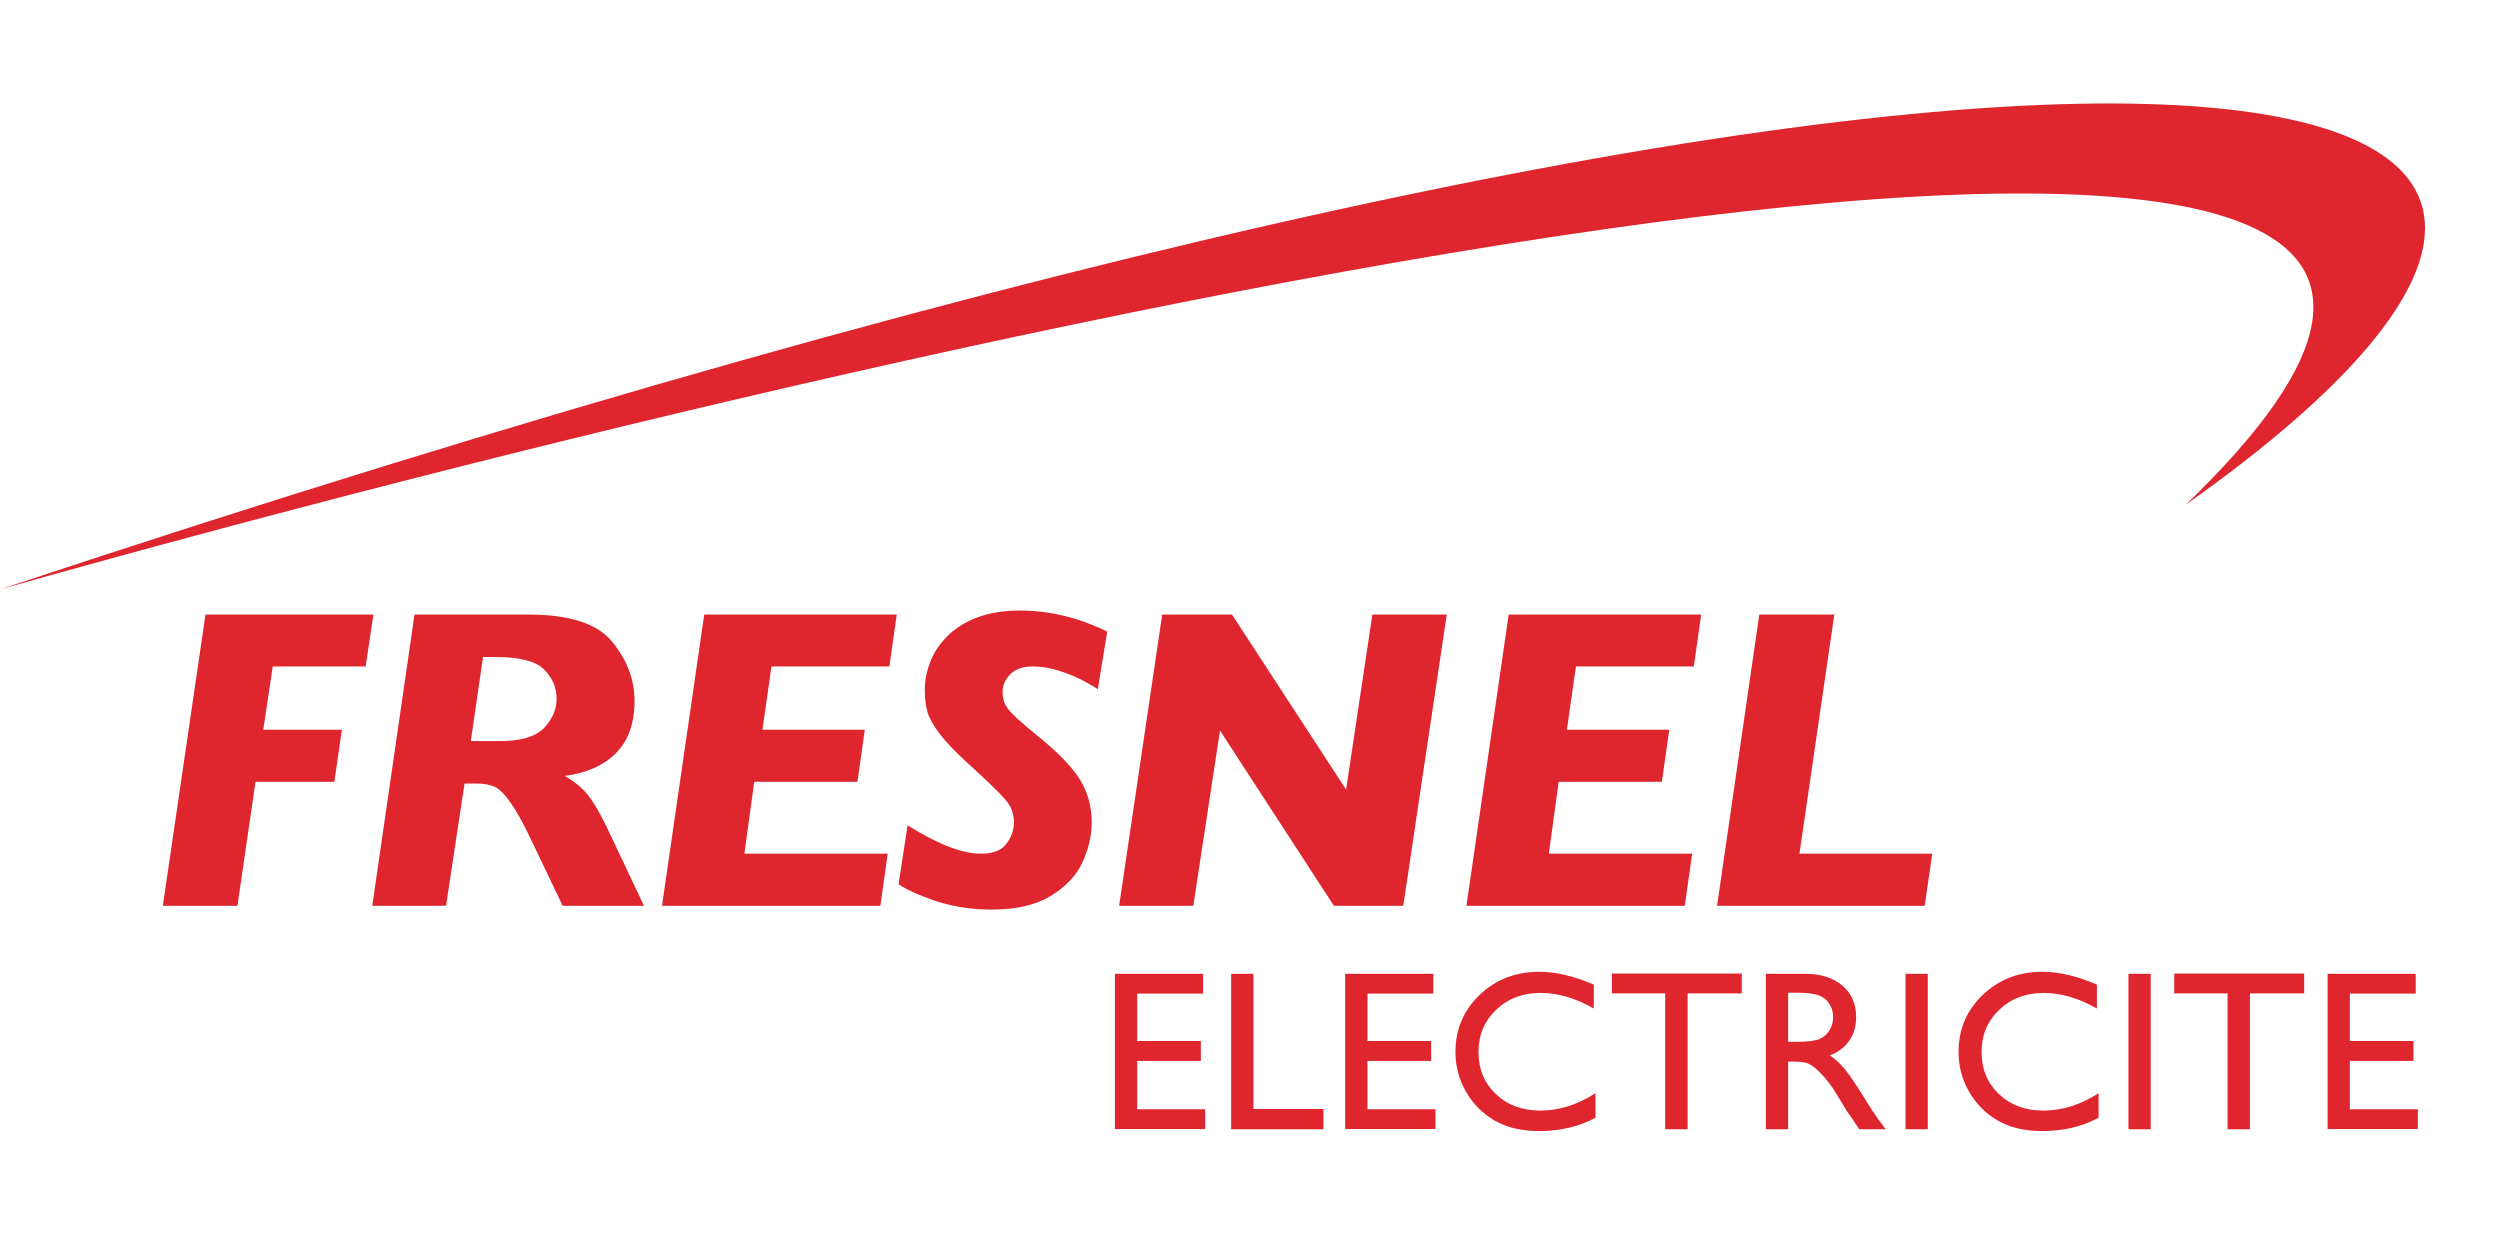
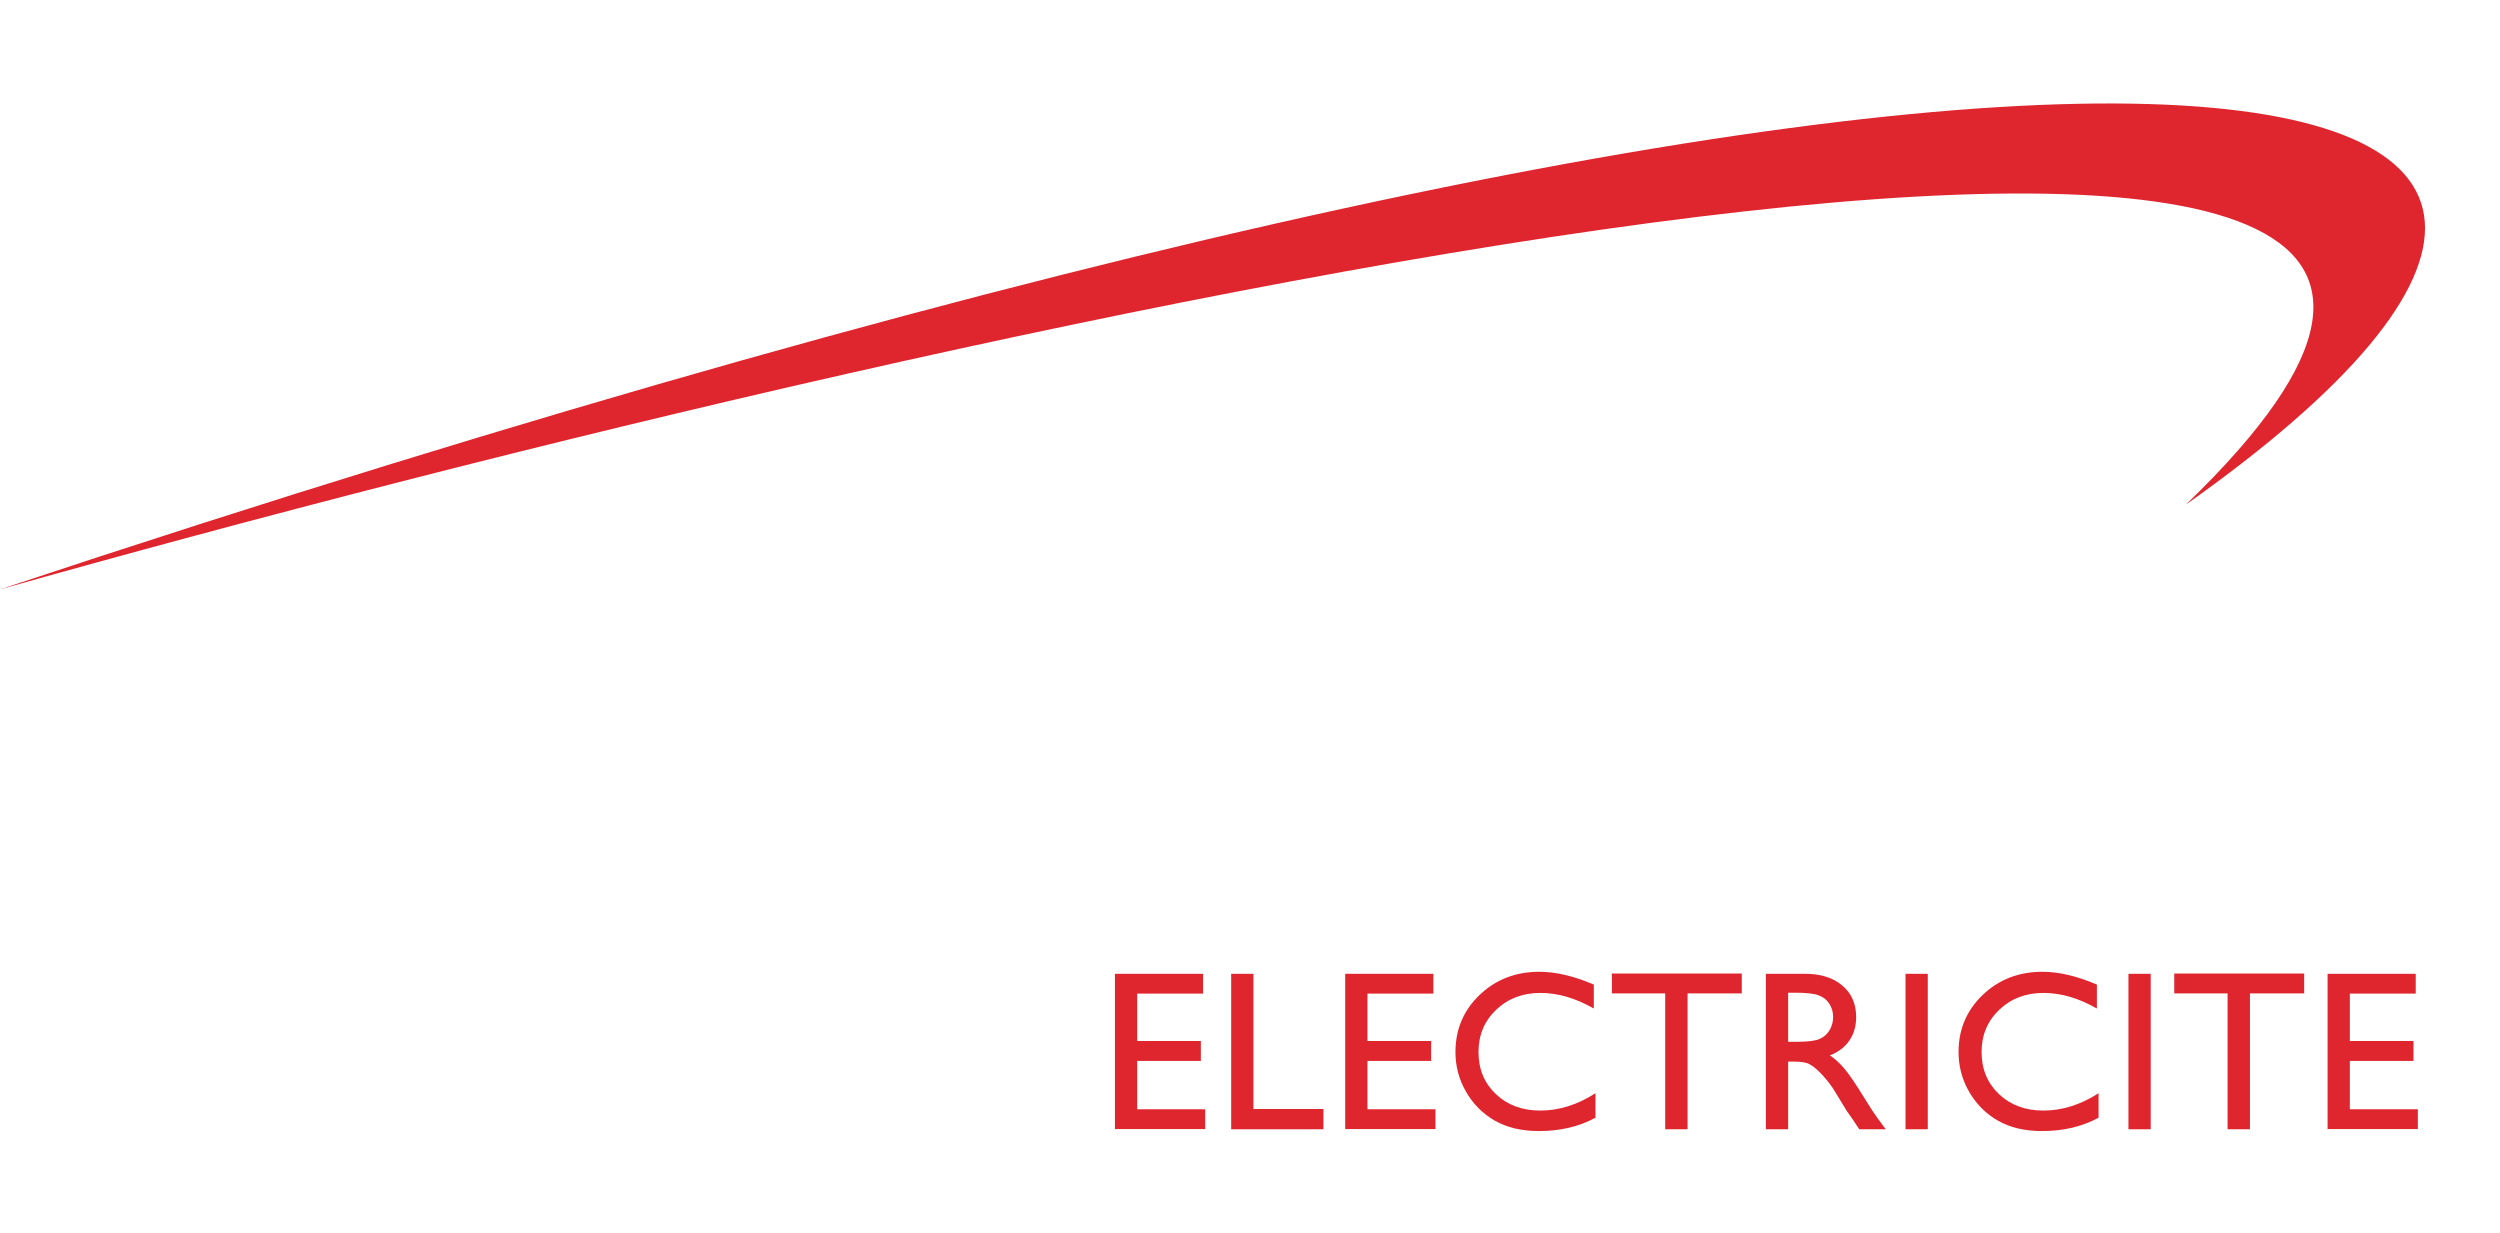
<svg xmlns="http://www.w3.org/2000/svg" xmlns:ns1="http://sodipodi.sourceforge.net/DTD/sodipodi-0.dtd" xmlns:ns2="http://www.inkscape.org/namespaces/inkscape" width="1667" height="822" viewBox="0 0 1667 822" fill="none" version="1.1" id="svg8" ns1:docname="Electricite_DF252Eff.svg" ns2:version="1.1 (c68e22c387, 2021-05-23)">
  <defs id="defs12" />
  <ns1:namedview id="namedview10" pagecolor="#ffffff" bordercolor="#666666" borderopacity="1.0" ns2:pageshadow="2" ns2:pageopacity="0.0" ns2:pagecheckerboard="0" showgrid="false" ns2:zoom="0.64127175" ns2:cx="833.5" ns2:cy="410.90225" ns2:window-width="1920" ns2:window-height="1017" ns2:window-x="1912" ns2:window-y="-8" ns2:window-maximized="1" ns2:current-layer="svg8" />
  <path d="M0 393C659.374 207.028 1874.01 -64.64 1457.56 336.458C1894.64 27.729 1440.87 -85.855 0 393Z" fill="#D35965" id="path2" style="fill:#df252e;fill-opacity:1" />
-   <path d="M248.991 409.771L243.806 444.384H181.866L175.56 486.565H227.971L222.926 521.319H170.375L158.323 604H108.574L137.022 409.771H248.991ZM429.426 604H375.193L355.854 563.5C350.155 551.262 345.203 542.106 340.999 536.034C336.795 529.868 333.105 526.084 329.929 524.683C326.752 523.188 322.501 522.44 317.176 522.44H309.749L297.417 604H248.229L276.396 409.771H352.21C379.771 409.771 398.455 415.843 408.265 427.988C418.168 440.133 423.119 453.26 423.119 467.367C423.119 482.221 419.009 493.806 410.787 502.121C402.66 510.342 391.262 515.434 376.594 517.396C384.068 521.693 389.814 526.738 393.831 532.53C397.942 538.323 402.8 547.338 408.405 559.577L429.426 604ZM371.129 465.965C371.129 458.491 368.373 451.998 362.861 446.486C357.442 440.881 346.418 438.078 329.788 438.078H322.081L313.953 494.133H333.572C347.399 494.133 357.115 491.237 362.721 485.444C368.326 479.559 371.129 473.066 371.129 465.965ZM597.948 409.771L593.044 444.384H514.427L508.401 486.565H576.648L571.743 521.319H502.936L496.349 569.246H591.923L587.018 604H441.416L469.583 409.771H597.948ZM738.304 421.122L731.998 459.659C730.223 458.258 726.999 456.343 722.328 453.914C717.657 451.391 712.332 449.196 706.353 447.327C700.467 445.365 694.488 444.384 688.415 444.384C682.062 444.384 677.157 446.113 673.701 449.569C670.244 453.026 668.516 457.043 668.516 461.621C668.516 465.638 669.684 469.282 672.019 472.552C674.355 475.728 680.381 481.287 690.097 489.228C704.484 500.719 714.387 510.762 719.806 519.357C725.224 527.859 727.934 537.528 727.934 548.366C727.934 557.241 725.878 566.116 721.768 574.992C717.657 583.867 710.603 591.341 700.607 597.414C690.704 603.486 677.531 606.522 661.088 606.522C648.85 606.522 637.219 604.841 626.194 601.478C615.17 598.021 606.155 594.097 599.148 589.706L605.174 550.328C625.26 562.94 641.609 569.246 654.222 569.246C662.163 569.246 667.768 567.051 671.038 562.66C674.401 558.269 676.083 553.504 676.083 548.366C676.083 542.667 674.261 537.715 670.618 533.511C667.068 529.214 658.566 520.946 645.113 508.707C637.078 501.42 630.912 494.974 626.615 489.368C622.317 483.669 619.561 478.718 618.347 474.514C617.226 470.216 616.665 465.358 616.665 459.939C616.665 453.68 617.88 447.467 620.309 441.301C622.738 435.042 626.521 429.343 631.66 424.205C636.892 418.973 643.525 414.815 651.559 411.732C659.687 408.649 669.17 407.108 680.007 407.108C699.719 407.108 719.152 411.779 738.304 421.122ZM964.703 409.771L935.695 604H889.45L813.496 487.126L795.698 604H746.23L774.958 409.771H821.483L897.578 526.504L915.095 409.771H964.703ZM1134.35 409.771L1129.44 444.384H1050.83L1044.8 486.565H1113.05L1108.14 521.319H1039.33L1032.75 569.246H1128.32L1123.42 604H977.814L1005.98 409.771H1134.35ZM1288.44 569.246L1283.39 604H1144.94L1173.1 409.771H1223.13L1199.87 569.246H1288.44Z" fill="#D35965" id="path4" style="fill:#df252e;fill-opacity:1" />
  <path d="M743.43 649.316H802.211V662.527H758.273V694.145H800.727V707.43H758.273V739.641H803.621V752.852H743.43V649.316ZM820.95 649.316H835.793V739.492H882.477V753H820.95V649.316ZM896.985 649.316H955.767V662.527H911.829V694.145H954.282V707.43H911.829V739.641H957.177V752.852H896.985V649.316ZM1063.86 728.953V745.281C1052.98 751.219 1040.41 754.188 1026.16 754.188C1014.58 754.188 1004.76 751.862 996.697 747.211C988.632 742.56 982.249 736.152 977.548 727.988C972.848 719.824 970.497 710.992 970.497 701.492C970.497 686.401 975.866 673.71 986.603 663.418C997.389 653.126 1010.67 647.98 1026.46 647.98C1037.34 647.98 1049.44 650.826 1062.75 656.516V672.473C1050.63 665.546 1038.78 662.082 1027.2 662.082C1015.33 662.082 1005.45 665.842 997.587 673.363C989.77 680.835 985.861 690.211 985.861 701.492C985.861 712.872 989.72 722.224 997.439 729.547C1005.16 736.87 1015.03 740.531 1027.05 740.531C1039.62 740.531 1051.89 736.672 1063.86 728.953ZM1074.81 649.168H1161.42V662.379H1125.28V753H1110.36V662.379H1074.81V649.168ZM1177.49 753V649.316H1203.47C1213.96 649.316 1222.27 651.914 1228.4 657.109C1234.59 662.305 1237.68 669.331 1237.68 678.188C1237.68 684.224 1236.17 689.444 1233.15 693.848C1230.14 698.251 1225.81 701.542 1220.17 703.719C1223.48 705.896 1226.72 708.865 1229.89 712.625C1233.06 716.385 1237.51 722.941 1243.25 732.293C1246.86 738.181 1249.75 742.609 1251.93 745.578L1257.42 753H1239.76L1235.23 746.172C1235.08 745.924 1234.79 745.504 1234.34 744.91L1231.45 740.828L1226.85 733.258L1221.87 725.168C1218.81 720.913 1215.99 717.523 1213.41 715C1210.89 712.477 1208.59 710.671 1206.51 709.582C1204.48 708.444 1201.04 707.875 1196.19 707.875H1192.33V753H1177.49ZM1196.79 661.934H1192.33V694.664H1197.98C1205.5 694.664 1210.64 694.021 1213.41 692.734C1216.23 691.448 1218.41 689.518 1219.94 686.945C1221.53 684.323 1222.32 681.354 1222.32 678.039C1222.32 674.773 1221.45 671.829 1219.72 669.207C1217.99 666.535 1215.54 664.655 1212.37 663.566C1209.26 662.478 1204.06 661.934 1196.79 661.934ZM1270.6 649.316H1285.44V753H1270.6V649.316ZM1399.33 728.953V745.281C1388.44 751.219 1375.87 754.188 1361.62 754.188C1350.05 754.188 1340.22 751.862 1332.16 747.211C1324.09 742.56 1317.71 736.152 1313.01 727.988C1308.31 719.824 1305.96 710.992 1305.96 701.492C1305.96 686.401 1311.33 673.71 1322.07 663.418C1332.85 653.126 1346.14 647.98 1361.92 647.98C1372.81 647.98 1384.9 650.826 1398.21 656.516V672.473C1386.09 665.546 1374.24 662.082 1362.66 662.082C1350.79 662.082 1340.92 665.842 1333.05 673.363C1325.23 680.835 1321.32 690.211 1321.32 701.492C1321.32 712.872 1325.18 722.224 1332.9 729.547C1340.62 736.87 1350.49 740.531 1362.52 740.531C1375.08 740.531 1387.35 736.672 1399.33 728.953ZM1419.25 649.316H1434.1V753H1419.25V649.316ZM1449.79 649.168H1536.41V662.379H1500.26V753H1485.34V662.379H1449.79V649.168ZM1552.03 649.316H1610.81V662.527H1566.87V694.145H1609.33V707.43H1566.87V739.641H1612.22V752.852H1552.03V649.316Z" fill="#D35965" id="path6" style="fill:#df252e;fill-opacity:1" />
</svg>